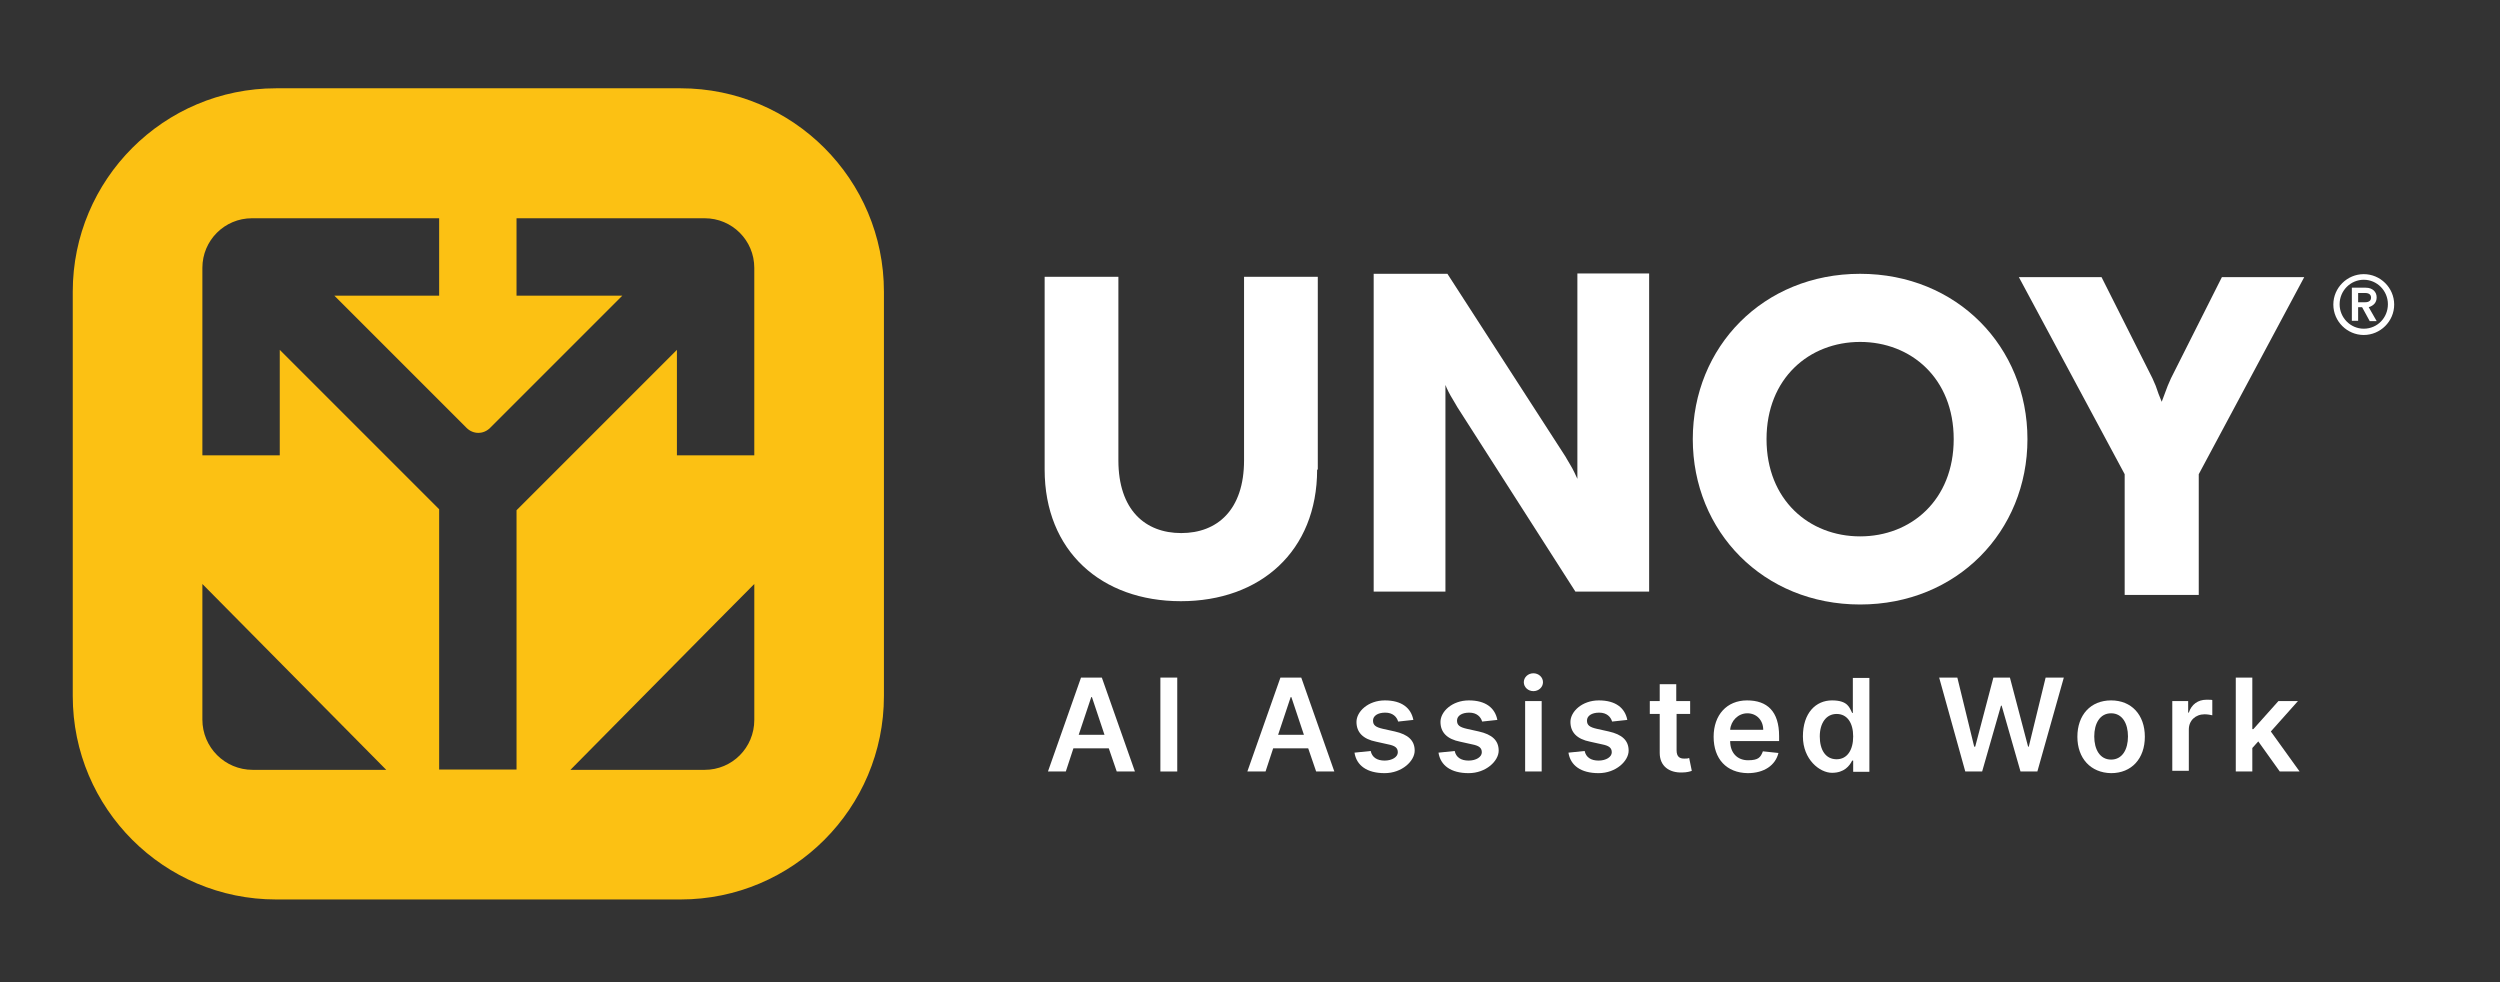
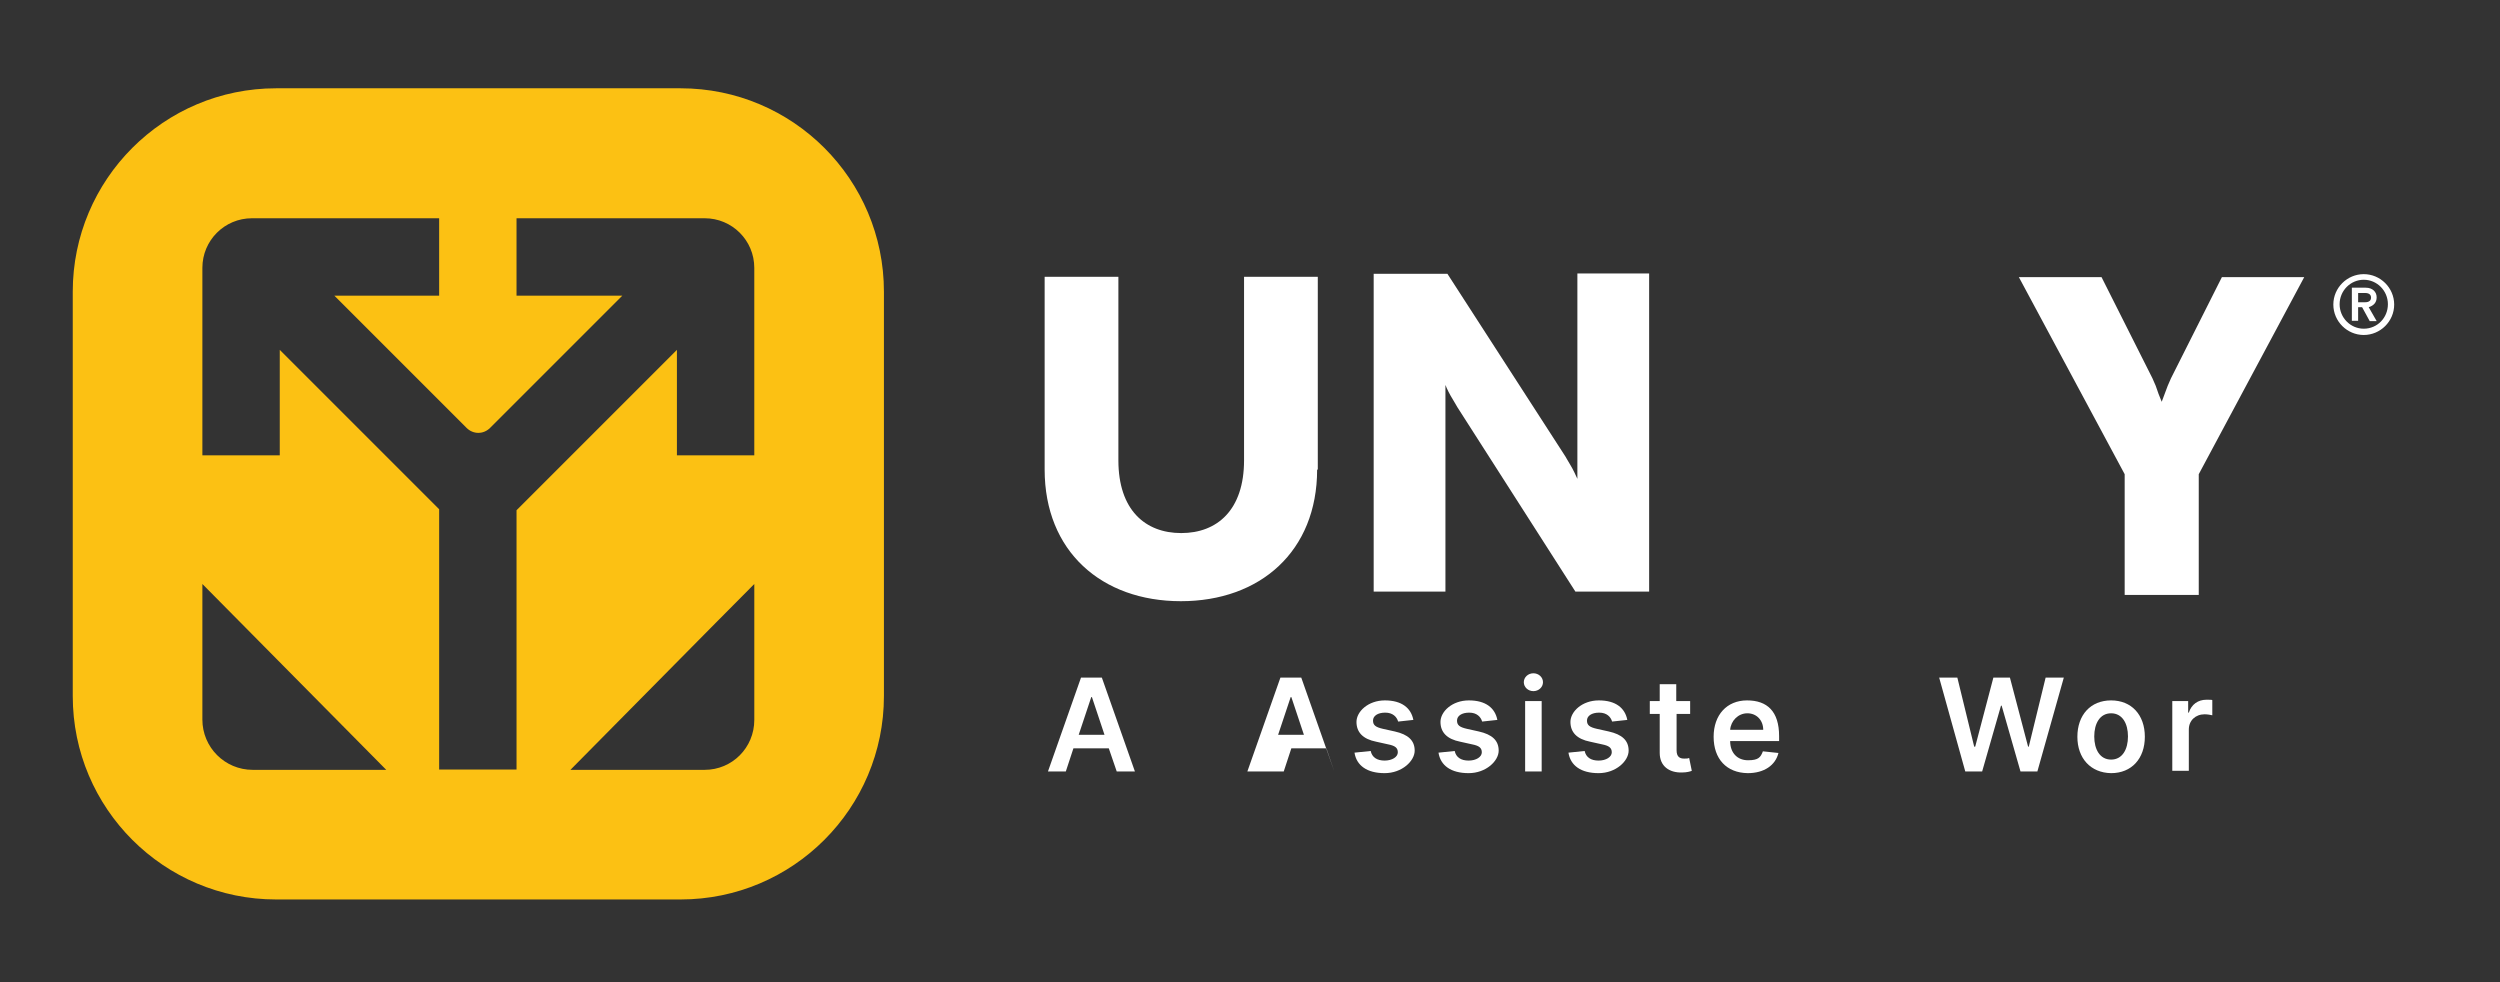
<svg xmlns="http://www.w3.org/2000/svg" id="Ebene_1" version="1.1" viewBox="0 0 756 297">
  <rect x="0" y="0" width="756" height="297" fill="#333333" stroke="none" />
  <defs>
    <style> .st0 { fill: #fcc113; } .st1 { fill: #fff; } </style>
  </defs>
  <g id="Ebene_1_Kopie_2">
    <g>
      <path class="st1" d="M714.8,82.9c5,0,9.2,4.1,9.2,9.2s-4.2,9.2-9.2,9.2-9.2-4.1-9.2-9.2,4.2-9.2,9.2-9.2M714.8,99.4c4.1,0,7.3-3.3,7.3-7.4s-3.3-7.4-7.3-7.4-7.3,3.3-7.3,7.4,3.3,7.4,7.3,7.4M714.3,92.9h-1.2v4.1h-1.9v-10h4.2c2.1,0,3.3,1.3,3.3,2.9s-.9,2.5-2.4,3l2.4,4.2h-2.1l-2.3-4.2ZM713.1,91.4h2.1c1.3,0,1.8-.6,1.8-1.4s-.5-1.4-1.8-1.4h-2.1v2.8Z" />
      <path class="st1" d="M398.3,142c0,24.7-17.2,39.8-41.2,39.8s-41.2-15.1-41.2-39.8v-58.3h22.3v55.5c0,15,8.1,22,19,22s19-7,19-22v-55.5h22.3v58.3h-.2Z" />
      <path class="st1" d="M415.4,82.8h22.3l35.2,54.5c.7,1,1.2,2.1,1.8,3,1,1.6,1.9,3.6,2.3,4.5v-62.1h21.7v96.2h-22.3l-35.2-55c-.7-1-1.2-2.1-1.8-3-1-1.6-1.9-3.4-2.3-4.5v62.5h-21.7v-96.1h0Z" />
-       <path class="st1" d="M562.5,182.8c-29.3,0-50.6-22.1-50.6-50s21.3-50,50.6-50,50.6,22.1,50.6,50-21.3,50-50.6,50M590.8,132.8c0-18.4-12.9-29.4-28.3-29.4s-28.3,11-28.3,29.4,12.9,29.4,28.3,29.4,28.3-11,28.3-29.4" />
      <path class="st1" d="M664.8,179.9h-22.3v-36.5l-32-59.6h25l15.4,30.6,1,2.3c.5,1.5,1.1,3.2,1.8,4.8l1.8-4.8,1-2.3,15.4-30.6h24.9l-31.9,59.6v36.5h-.1Z" />
    </g>
    <path class="st0" d="M205.8,26.7h-122.3c-34,0-61.5,27.6-61.5,61.5v122.3c0,34,27.6,61.5,61.5,61.5h122.3c34,0,61.5-27.6,61.5-61.5v-122.3c0-33.9-27.5-61.5-61.5-61.5ZM76.4,232.8c-8.4,0-15.2-6.8-15.2-15.2v-41l55.6,56.2h-40.4ZM213.1,232.8h-40.6l42.7-43.2,12.9-13v41.1c0,8.4-6.7,15.1-15,15.1ZM228.1,137.7h-23.4v-31.9l-43.5,43.5-5,5v78.4h-23.4v-78.7l-48.2-48.2v31.9h-23.4v-56.7c0-8.3,6.7-15,15-15h56.6v23.4h-31.7l40,40c2,2,5.1,2,7.1,0l40-40h-32v-23.4h56.9c8.3,0,15,6.7,15,15v56.7Z" />
    <g>
      <path class="st1" d="M316.9,233.3l10-28.4h6.3l10,28.4h-5.5l-2.4-7h-10.7l-2.3,7h-5.4ZM334,222.2l-3.8-11.4h-.2l-3.8,11.4h7.8Z" />
-       <path class="st1" d="M356,233.3h-5.1v-28.4h5.1v28.4Z" />
-       <path class="st1" d="M377.2,233.3l10-28.4h6.3l10,28.4h-5.5l-2.4-7h-10.6l-2.3,7h-5.5ZM394.3,222.2l-3.8-11.4h-.2l-3.8,11.4h7.8Z" />
+       <path class="st1" d="M377.2,233.3l10-28.4h6.3l10,28.4l-2.4-7h-10.6l-2.3,7h-5.5ZM394.3,222.2l-3.8-11.4h-.2l-3.8,11.4h7.8Z" />
      <path class="st1" d="M422.8,218.2c-.4-1.4-1.6-2.7-3.9-2.7s-3.7,1-3.7,2.4.8,2,3,2.5l3.6.8c4,.9,6,2.7,6,5.8s-3.8,6.8-9.1,6.8-8.5-2.3-9.1-6.2l4.9-.5c.4,1.9,1.9,2.9,4.2,2.9s4-1.1,4-2.5-.9-2-2.9-2.4l-3.6-.8c-4.1-.8-6-2.9-6-6s3.5-6.5,8.6-6.5,7.9,2.3,8.6,5.9l-4.6.5Z" />
      <path class="st1" d="M448.2,218.2c-.4-1.4-1.6-2.7-3.9-2.7s-3.7,1-3.7,2.4.8,2,3,2.5l3.6.8c4,.9,6,2.7,6,5.8s-3.8,6.8-9.1,6.8-8.5-2.3-9.1-6.2l4.9-.5c.4,1.9,1.9,2.9,4.2,2.9s4-1.1,4-2.5-.9-2-2.9-2.4l-3.6-.8c-4.1-.8-6-2.9-6-6s3.5-6.5,8.6-6.5,7.9,2.3,8.6,5.9l-4.6.5Z" />
      <path class="st1" d="M460.8,206.3c0-1.5,1.3-2.7,2.9-2.7s2.9,1.2,2.9,2.7-1.3,2.7-2.9,2.7-2.9-1.2-2.9-2.7ZM461.2,212h5v21.3h-5v-21.3Z" />
      <path class="st1" d="M487.5,218.2c-.4-1.4-1.6-2.7-3.9-2.7s-3.7,1-3.7,2.4.8,2,3,2.5l3.6.8c4,.9,6,2.7,6,5.8s-3.8,6.8-9.1,6.8-8.5-2.3-9.1-6.2l4.9-.5c.4,1.9,1.9,2.9,4.2,2.9s4-1.1,4-2.5-.9-2-2.9-2.4l-3.6-.8c-4.1-.8-6-2.9-6-6s3.5-6.5,8.6-6.5,7.9,2.3,8.6,5.9l-4.6.5Z" />
      <path class="st1" d="M511.2,215.9h-4.2v11c0,2,1,2.5,2.3,2.5s1.2-.1,1.5-.2l.8,3.9c-.5.2-1.5.5-3,.5-3.8.1-6.7-1.9-6.7-5.9v-11.8h-3v-3.9h3v-5.1h5v5.1h4.2v3.9h.1Z" />
      <path class="st1" d="M518.2,222.8c0-6.6,4-11,10.1-11s9.7,3.3,9.7,10.8v1.5h-14.8c0,3.6,2.2,5.8,5.4,5.8s3.8-.9,4.5-2.7l4.7.5c-.9,3.7-4.3,6.1-9.3,6.1-6.4-.1-10.3-4.3-10.3-11ZM533.2,220.7c0-2.9-2-5-4.8-5s-5,2.3-5.2,5h10Z" />
-       <path class="st1" d="M545.2,222.7c0-7.1,3.9-10.9,8.8-10.9s5.3,2.3,6.1,3.8h.2v-10.6h5v28.4h-4.9v-3.4h-.3c-.8,1.6-2.4,3.7-6.1,3.7s-8.8-4-8.8-11ZM560.4,222.7c0-4.1-1.8-6.8-5-6.8s-5.1,2.8-5.1,6.8,1.7,6.9,5.1,6.9c3.2,0,5-2.8,5-6.9Z" />
      <path class="st1" d="M586.4,204.9h5.5l5.1,20.9h.3l5.5-20.9h5l5.5,20.9h.2l5.1-20.9h5.5l-8,28.4h-5.1l-5.7-19.9h-.2l-5.7,19.9h-5.1l-7.9-28.4Z" />
      <path class="st1" d="M628.2,222.8c0-6.6,4-11,10.2-11s10.2,4.4,10.2,11-4,11-10.2,11c-6.2-.1-10.2-4.5-10.2-11ZM643.5,222.7c0-3.9-1.7-7-5.1-7s-5.1,3.1-5.1,7,1.7,7,5.1,7,5.1-3.1,5.1-7Z" />
      <path class="st1" d="M656.8,212h4.9v3.5h.2c.8-2.5,2.8-3.9,5.3-3.9s1.3.1,1.8.1v4.6c-.4-.1-1.5-.3-2.3-.3-2.8,0-4.8,1.9-4.8,4.6v12.5h-5v-21.1h-.1Z" />
-       <path class="st1" d="M676.1,204.9h5v15.6h.3l7.6-8.5h5.9l-8.2,9.2,8.7,12.1h-6l-6.5-9.1-1.8,2v7.1h-5v-28.4Z" />
    </g>
  </g>
</svg>